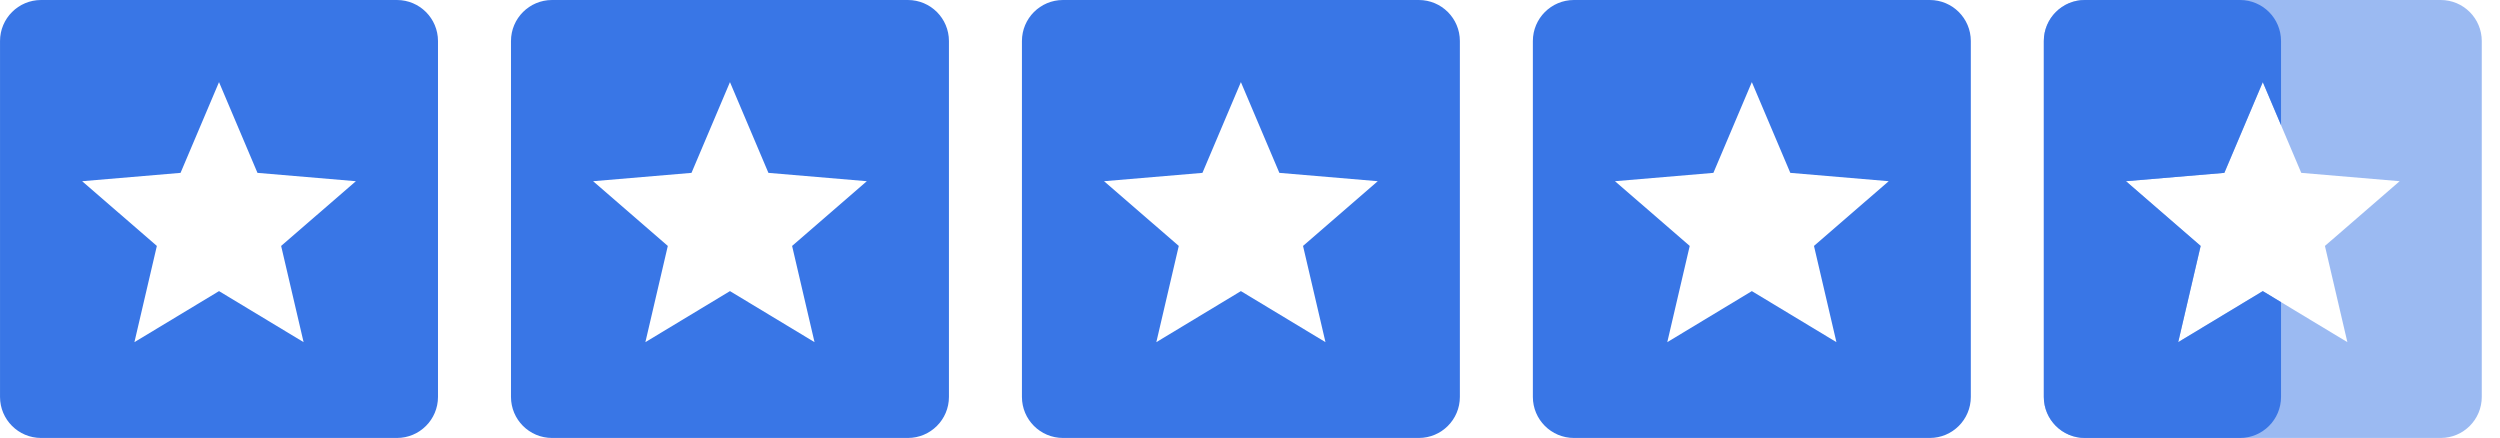
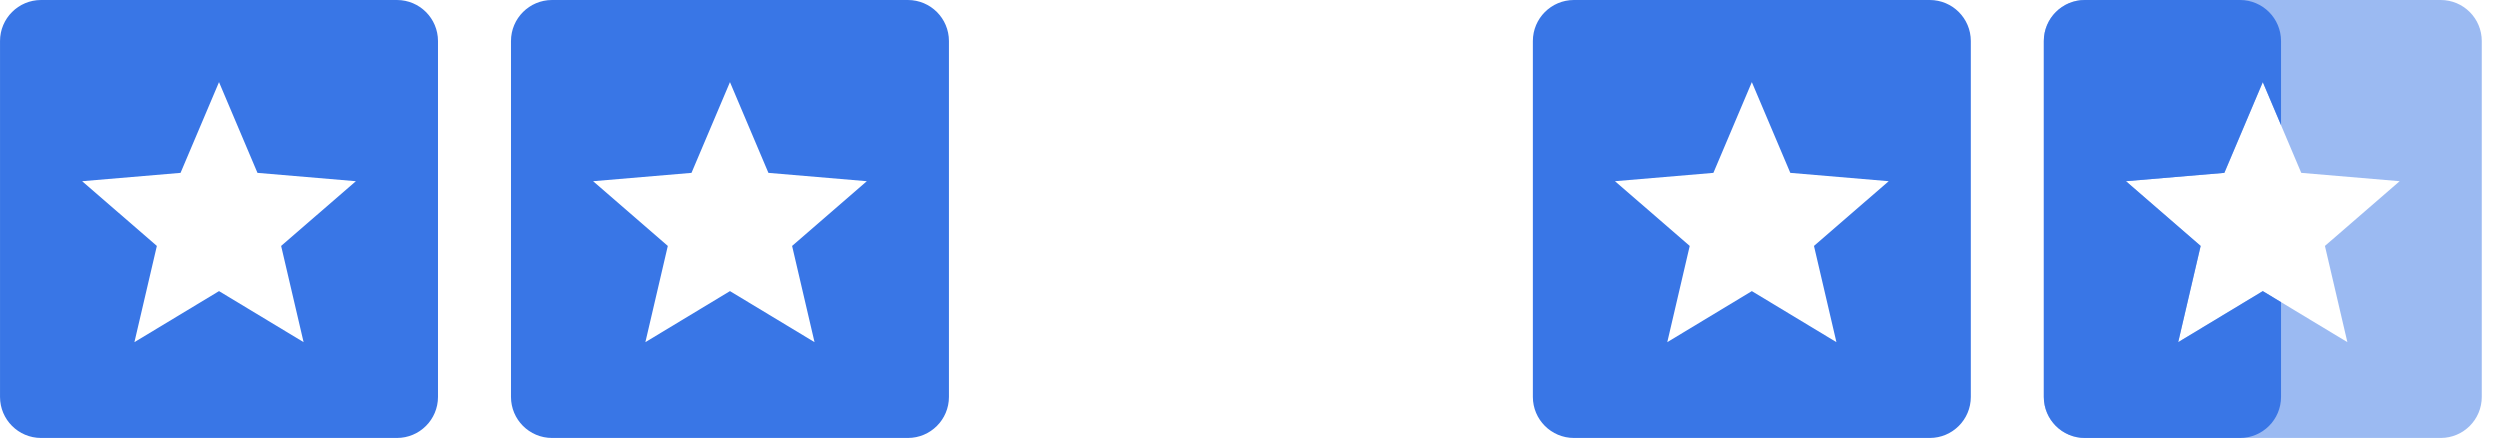
<svg xmlns="http://www.w3.org/2000/svg" width="137" height="24" viewBox="0 0 137 24" fill="none">
  <path fill-rule="evenodd" clip-rule="evenodd" d="M2.251 0C1.009 0 0.001 1.007 0.001 2.25V21.75C0.001 22.993 1.009 24 2.251 24H21.752C22.994 24 24.002 22.993 24.002 21.75V2.25C24.002 1.007 22.994 0 21.752 0H2.251ZM16.637 18.75L12.002 15.953L7.366 18.75L8.596 13.477L4.501 9.93L9.894 9.473L12.002 4.5L14.109 9.473L19.502 9.93L15.406 13.477L16.637 18.75Z" fill="#3976E6" />
  <path fill-rule="evenodd" clip-rule="evenodd" d="M30.252 0C29.009 0 28.002 1.007 28.002 2.25V21.75C28.002 22.993 29.009 24 30.252 24H49.752C50.994 24 52.002 22.993 52.002 21.75V2.25C52.002 1.007 50.994 0 49.752 0H30.252ZM44.636 18.75L40.002 15.953L35.367 18.75L36.596 13.477L32.502 9.93L37.894 9.473L40.002 4.5L42.109 9.473L47.502 9.93L43.407 13.477L44.636 18.75Z" fill="#3976E6" />
-   <path fill-rule="evenodd" clip-rule="evenodd" d="M58.252 0C57.009 0 56.002 1.007 56.002 2.25V21.75C56.002 22.993 57.009 24 58.252 24H77.751C78.994 24 80.001 22.993 80.001 21.75V2.25C80.001 1.007 78.994 0 77.751 0H58.252ZM72.636 18.75L68.001 15.953L63.367 18.75L64.597 13.477L60.502 9.93L65.894 9.473L68.001 4.5L70.109 9.473L75.501 9.93L71.406 13.477L72.636 18.75Z" fill="#3976E6" />
-   <path fill-rule="evenodd" clip-rule="evenodd" d="M86.251 0C85.009 0 84.001 1.007 84.001 2.25V21.75C84.001 22.993 85.009 24 86.251 24H105.751C106.994 24 108.001 22.993 108.001 21.75V2.25C108.001 1.007 106.994 0 105.751 0H86.251ZM100.636 18.75L96.001 15.953L91.367 18.75L92.597 13.477L88.501 9.93L93.894 9.473L96.001 4.5L98.109 9.473L103.501 9.93L99.406 13.477L100.636 18.75Z" fill="#3976E6" />
+   <path fill-rule="evenodd" clip-rule="evenodd" d="M86.251 0C85.009 0 84.001 1.007 84.001 2.25V21.75C84.001 22.993 85.009 24 86.251 24H105.751C106.994 24 108.001 22.993 108.001 21.75V2.25C108.001 1.007 106.994 0 105.751 0H86.251ZM100.636 18.75L96.001 15.953L91.367 18.75L92.597 13.477L88.501 9.93L93.894 9.473L96.001 4.5L98.109 9.473L103.501 9.93L99.406 13.477Z" fill="#3976E6" />
  <path opacity="0.5" fill-rule="evenodd" clip-rule="evenodd" d="M114.251 0C113.009 0 112.001 1.007 112.001 2.25V21.75C112.001 22.993 113.009 24 114.251 24H133.751C134.994 24 136.001 22.993 136.001 21.75V2.25C136.001 1.007 134.994 0 133.751 0H114.251ZM128.636 18.75L124.001 15.953L119.366 18.75L120.596 13.477L116.501 9.93L121.894 9.473L124.001 4.5L126.109 9.473L131.501 9.93L127.406 13.477L128.636 18.75Z" fill="#3976E6" />
  <path fill-rule="evenodd" clip-rule="evenodd" d="M114.251 0C113.009 0 112.001 1.007 112.001 2.25V21.75C112.001 22.993 113.009 24 114.251 24H122.751C123.994 24 125.001 22.993 125.001 21.75V16.556L124.001 15.953L119.366 18.75L120.596 13.477L116.501 9.93L121.894 9.473L124.001 4.5L125.001 6.859V2.25C125.001 1.007 123.994 0 122.751 0H114.251Z" fill="#3976E6" />
</svg>